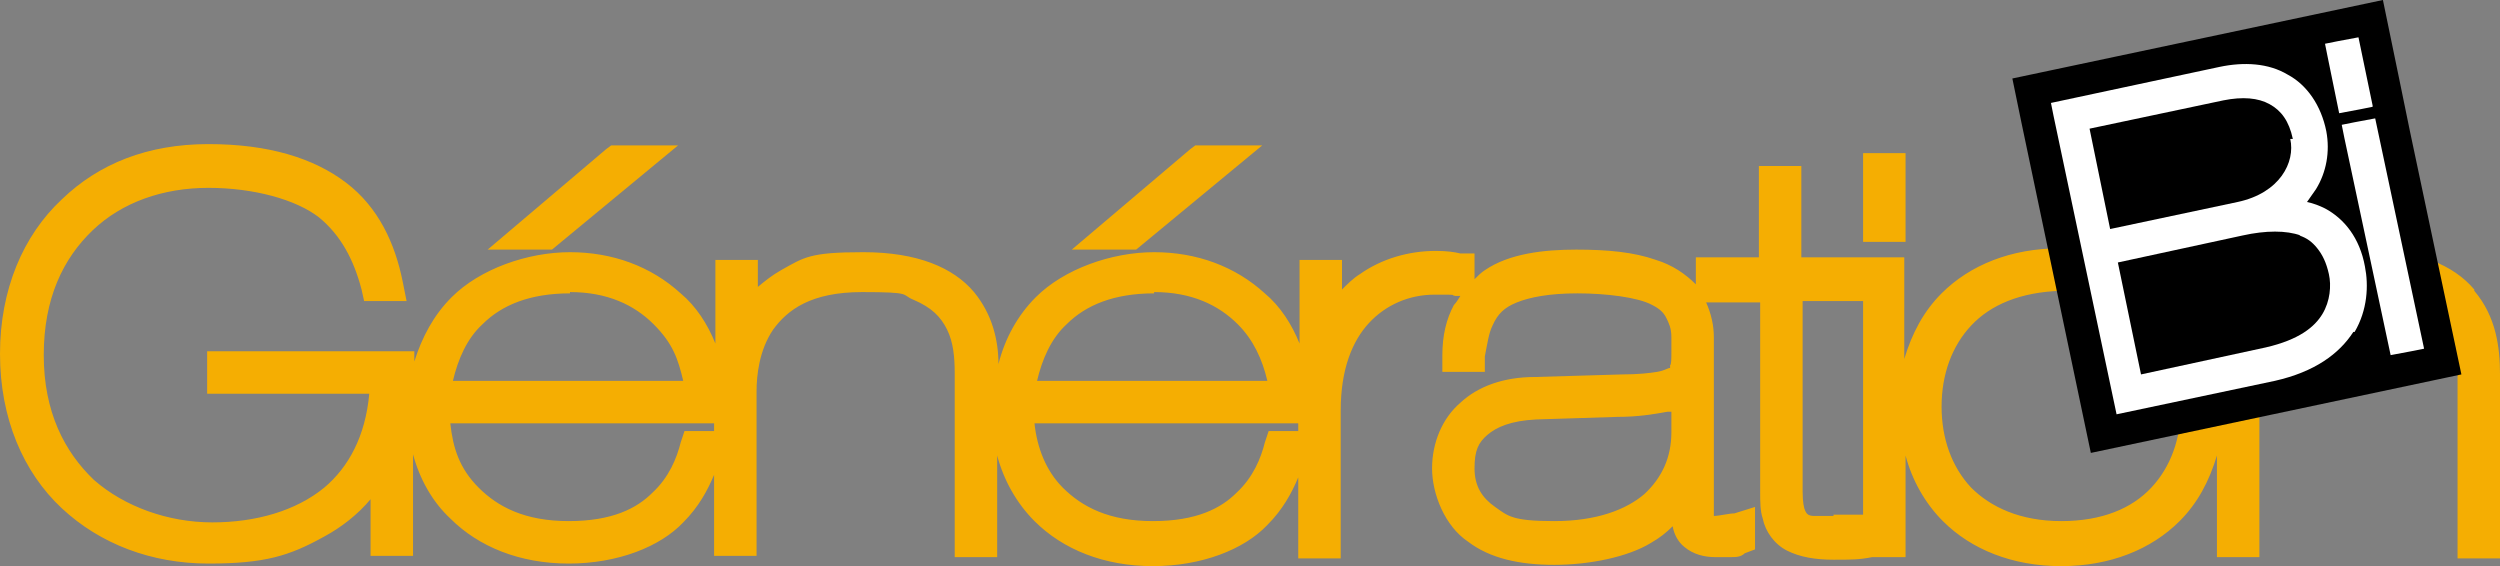
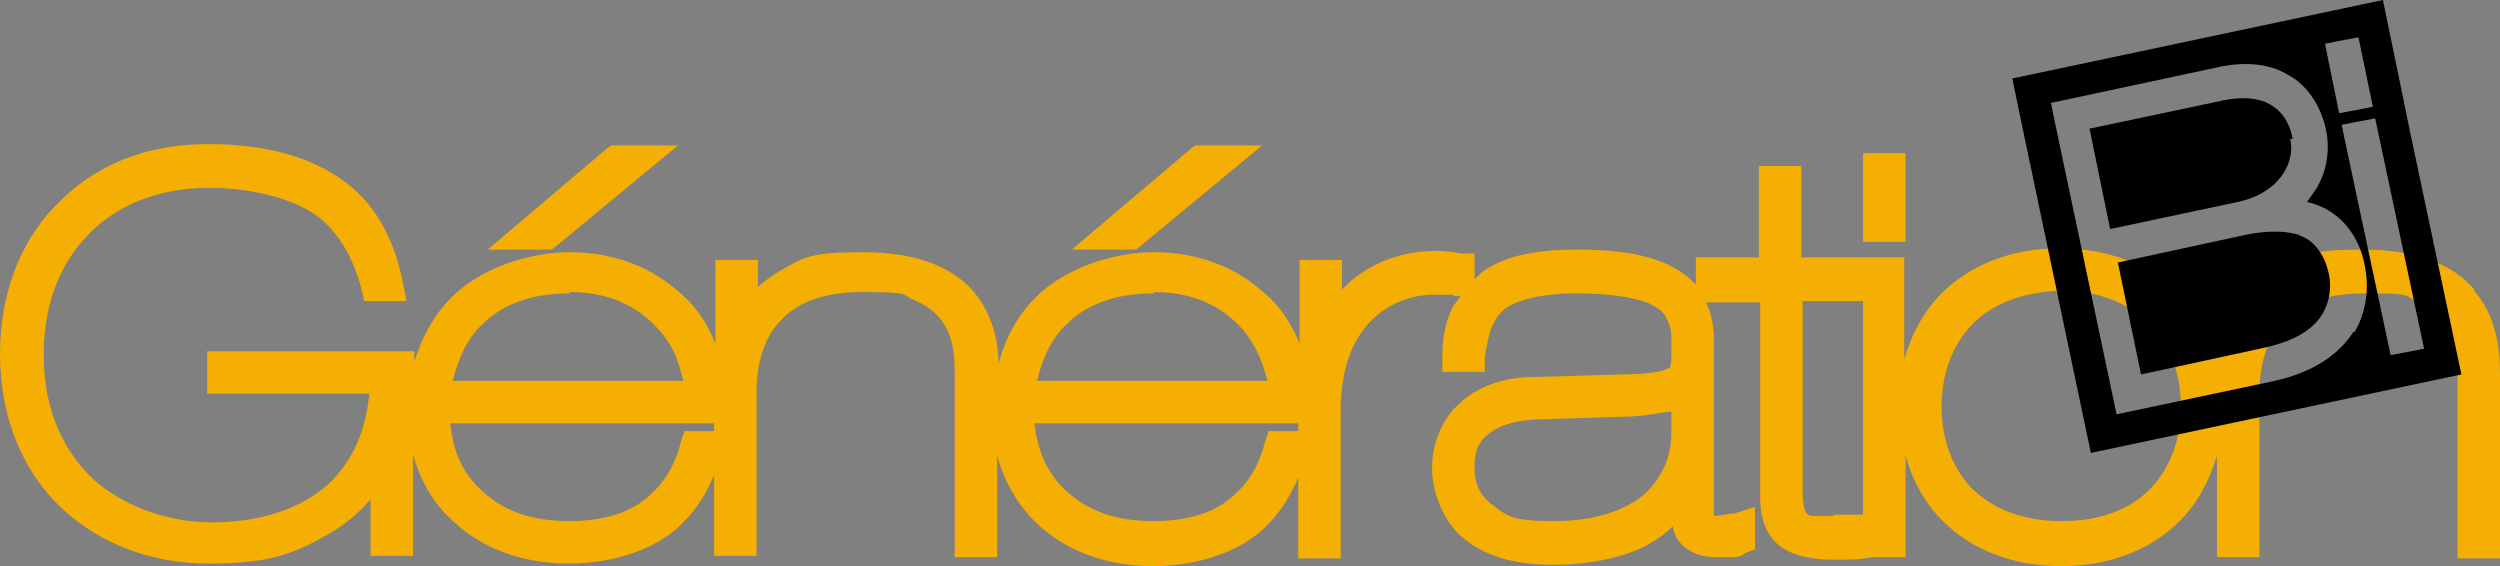
<svg xmlns="http://www.w3.org/2000/svg" id="Calque_1" version="1.1" viewBox="0 0 194.3 44">
  <rect x="0" y="0" width="194.3" height="44" fill="#808080" stroke="none" />
  <defs>
    <style>.st0{fill:#f5ae02}</style>
  </defs>
-   <path d="M52.7 11.3h-5.2l-.4.3-9.2 7.8h5zM98.1 11.3h-5.2l-.4.3-9.2 7.8h5zM148.1 18.8v-6.9h-3.3v6.9h3.3" class="st0" />
+   <path d="M52.7 11.3h-5.2l-.4.3-9.2 7.8h5zM98.1 11.3h-5.2l-.4.3-9.2 7.8h5M148.1 18.8v-6.9h-3.3v6.9h3.3" class="st0" />
  <path d="M192.3 22.5c-1.6-1.9-4.4-3.1-8.6-3.1s-4.6.4-6.4 1.4c-.7.4-1.2.8-1.8 1.3V20h-3.3v7.9c-.5-1.9-1.5-3.7-2.9-5.1-2.2-2.2-5.4-3.5-9.2-3.5s-7 1.3-9.2 3.5c-1.4 1.4-2.3 3.1-2.9 5.1V20h-8v-7.1h-3.3V20h-4.9v2.1c-.8-.8-1.8-1.5-3.1-1.9-1.7-.6-3.7-.8-6.2-.8s-5.2.3-7.1 1.6c-.3.2-.5.4-.8.7v-2h-1.1c-.4-.1-1-.2-1.9-.2-2.1 0-4.2.6-5.9 1.8-.5.3-1 .8-1.4 1.2v-2.3H101v6.5c-.6-1.5-1.5-2.9-2.7-3.9-2.3-2.1-5.3-3.2-8.6-3.2s-7 1.3-9.2 3.5c-1.4 1.4-2.4 3.2-2.9 5.2 0-1.9-.5-3.9-1.9-5.6-1.6-1.9-4.4-3.1-8.6-3.1s-4.6.4-6.4 1.4c-.7.4-1.2.8-1.8 1.3v-2.1h-3.3v6.5c-.6-1.5-1.5-2.9-2.7-3.9-2.3-2.1-5.3-3.2-8.6-3.2s-7 1.3-9.2 3.5c-1.4 1.4-2.3 3.1-2.9 5v-.8H16.1v3.3h12.6c-.3 3.3-1.6 5.7-3.5 7.3-2.2 1.8-5.3 2.7-8.7 2.7s-6.8-1.2-9.2-3.3C5 35.1 3.4 32 3.4 27.6s1.5-7.5 3.8-9.7 5.5-3.3 9-3.3 6.8.9 8.6 2.3c1.7 1.4 2.7 3.3 3.3 5.6l.2.9h3.3l-.3-1.5c-.6-3-1.9-5.8-4.4-7.7s-6-3-10.7-3-8.5 1.5-11.4 4.3c-3 2.8-4.8 7-4.8 12s1.8 9.2 4.8 12 7 4.3 11.4 4.3 6.3-.6 9-2.1c1.3-.7 2.6-1.7 3.6-2.9v4.4h3.3v-7.9c.5 1.9 1.5 3.7 2.9 5 2.2 2.2 5.4 3.5 9.2 3.5s7.1-1.3 8.9-3.2c1.2-1.2 1.9-2.5 2.4-3.7v6.3h3.3V30.4c0-1.2.2-3.2 1.3-4.8 1.1-1.5 2.9-2.9 6.9-2.9s3 .2 4 .6c1.4.6 2.1 1.3 2.6 2.3s.6 2.2.6 3.4v14.3h3.3v-7.9c.5 1.9 1.5 3.7 2.9 5.1 2.2 2.2 5.4 3.5 9.2 3.5s7.1-1.3 8.9-3.2c1.2-1.2 1.9-2.5 2.4-3.7v6.3h3.3V31.9c0-3.2.9-5.4 2.2-6.8s3.1-2.2 5.1-2.2 1.1 0 1.6.1h.4c-.2.3-.3.5-.5.7q-.9 1.65-.9 3.9v1.3h3.3v-1.2c.2-1 .3-1.8.6-2.4.4-.9.9-1.4 1.9-1.8s2.5-.7 4.7-.7 4.7.3 5.8.9c.6.3.9.6 1.1 1s.4.8.4 1.5v1.1c0 .6 0 1-.1 1.1v.2c-.2 0-.4.2-1 .3s-1.5.2-2.7.2l-6.8.2c-2.4 0-4.4.7-5.8 2-1.4 1.2-2.2 3.1-2.2 5.1s1 4.5 2.8 5.7c1.7 1.3 4 1.8 6.7 1.8s5.7-.6 7.5-1.7c.7-.4 1.2-.8 1.7-1.3.1.6.4 1.2.9 1.6.7.6 1.6.8 2.4.8h1.2c.4 0 .8 0 1.1-.3l.8-.3v-3.3l-1.6.5c-.4 0-1.2.2-1.6.2V26.2q0-1.35-.6-2.7h4.2v14.7c0 .8 0 1.5.2 2.1.2 1 .9 2 1.9 2.5s2.2.7 3.6.7 2 0 3-.2h2.6v-7.9c.5 1.9 1.5 3.7 2.9 5.1 2.2 2.2 5.4 3.5 9.2 3.5s7-1.3 9.2-3.5c1.4-1.4 2.3-3.1 2.9-5.1v7.9h3.3V30.5c0-1.2.2-3.2 1.3-4.8 1.1-1.5 2.9-2.9 6.9-2.9s3 .2 4 .6c1.4.6 2.1 1.3 2.6 2.3s.6 2.2.6 3.4v14.3h3.3V29.1c0-2.1-.3-4.5-2-6.5Zm-49.8 17.6H141c-.5 0-.6-.2-.7-.4s-.2-.7-.2-1.5V23.4h4.7V40h-2.3Zm-12.6-8.3v1.8q0 2.85-2.1 4.8c-1.4 1.2-3.7 2.1-7 2.1s-3.6-.4-4.6-1.1-1.6-1.6-1.6-3 .3-2 1-2.6 1.8-1.1 3.8-1.2l6.3-.2c1.6 0 2.8-.2 3.9-.4h.3zm-40.2-9.1c2.9 0 5 1 6.5 2.5 1.2 1.2 1.9 2.7 2.3 4.4H80.6c.4-1.7 1.1-3.3 2.3-4.4 1.5-1.5 3.7-2.4 6.8-2.4Zm-45.4 0c2.9 0 5 1 6.5 2.5s1.9 2.7 2.3 4.4H35.2c.4-1.7 1.1-3.3 2.3-4.4 1.5-1.5 3.7-2.4 6.8-2.4Zm9.9 10.8h-1l-.3.9c-.3 1.2-.9 2.7-2.2 3.9-1.2 1.2-3.1 2.2-6.5 2.2s-5.5-1.1-7-2.6-2-3.1-2.2-5h20.5v.6h-1.4zm45.4 0h-1l-.3.9c-.3 1.2-.9 2.7-2.2 3.9-1.2 1.2-3.1 2.2-6.5 2.2s-5.5-1.1-7-2.6c-1.3-1.3-2-3.1-2.2-5h20.5v.6h-1.4Zm60.6 7c-3.2 0-5.5-1.1-7-2.6-1.5-1.6-2.3-3.8-2.3-6.3s.8-4.7 2.3-6.3 3.8-2.6 7-2.7c3.2 0 5.4 1.1 7 2.7 1.5 1.6 2.3 3.8 2.3 6.3s-.8 4.7-2.3 6.3-3.8 2.6-7 2.6" class="st0" />
-   <path d="M160 3.7h27.5v27.5H160z" style="fill:#fff" transform="rotate(-12 173.737 17.299)" />
  <path d="M178.2 10.8c-.3-1.4-.9-2.2-1.8-2.7q-1.35-.75-3.6-.3L162.4 10l1.6 7.8 9.9-2.1c3.3-.7 4.5-3.1 4.1-4.9zM178.8 18.3c-1.1-.4-2.7-.4-4.5 0l-9.7 2.1 1.8 8.7 9.7-2.1c2.6-.6 3.8-1.6 4.4-2.6s.7-2.2.5-3.1-.5-1.5-.9-2-.8-.8-1.4-1Z" />
  <path d="m156.4 6.1.7 3.4 5.4 25.7 28.8-6.1-4-18.9-.8-3.9-1.3-6.3zm26.5 19.7c-1.1 1.7-3 3.1-6.1 3.8l-12.3 2.6L159.6 9l-.2-1 13.1-2.8c1.9-.4 3.8-.3 5.3.6 1.5.8 2.6 2.4 3 4.4.3 1.6 0 3.2-.8 4.5-.2.3-.5.7-.7 1 .5.1 1 .3 1.4.5 1.5.8 2.7 2.3 3.1 4.5.3 1.5.2 3.4-.8 5.1zm5.5 1.3-1 .2-1.6.3-3.6-16.9-.2-1 1-.2 1.6-.3zm-4-18.8-1 .2-1.6.3-.9-4.4-.2-1 1-.2 1.6-.3 1.1 5.3Z" />
</svg>